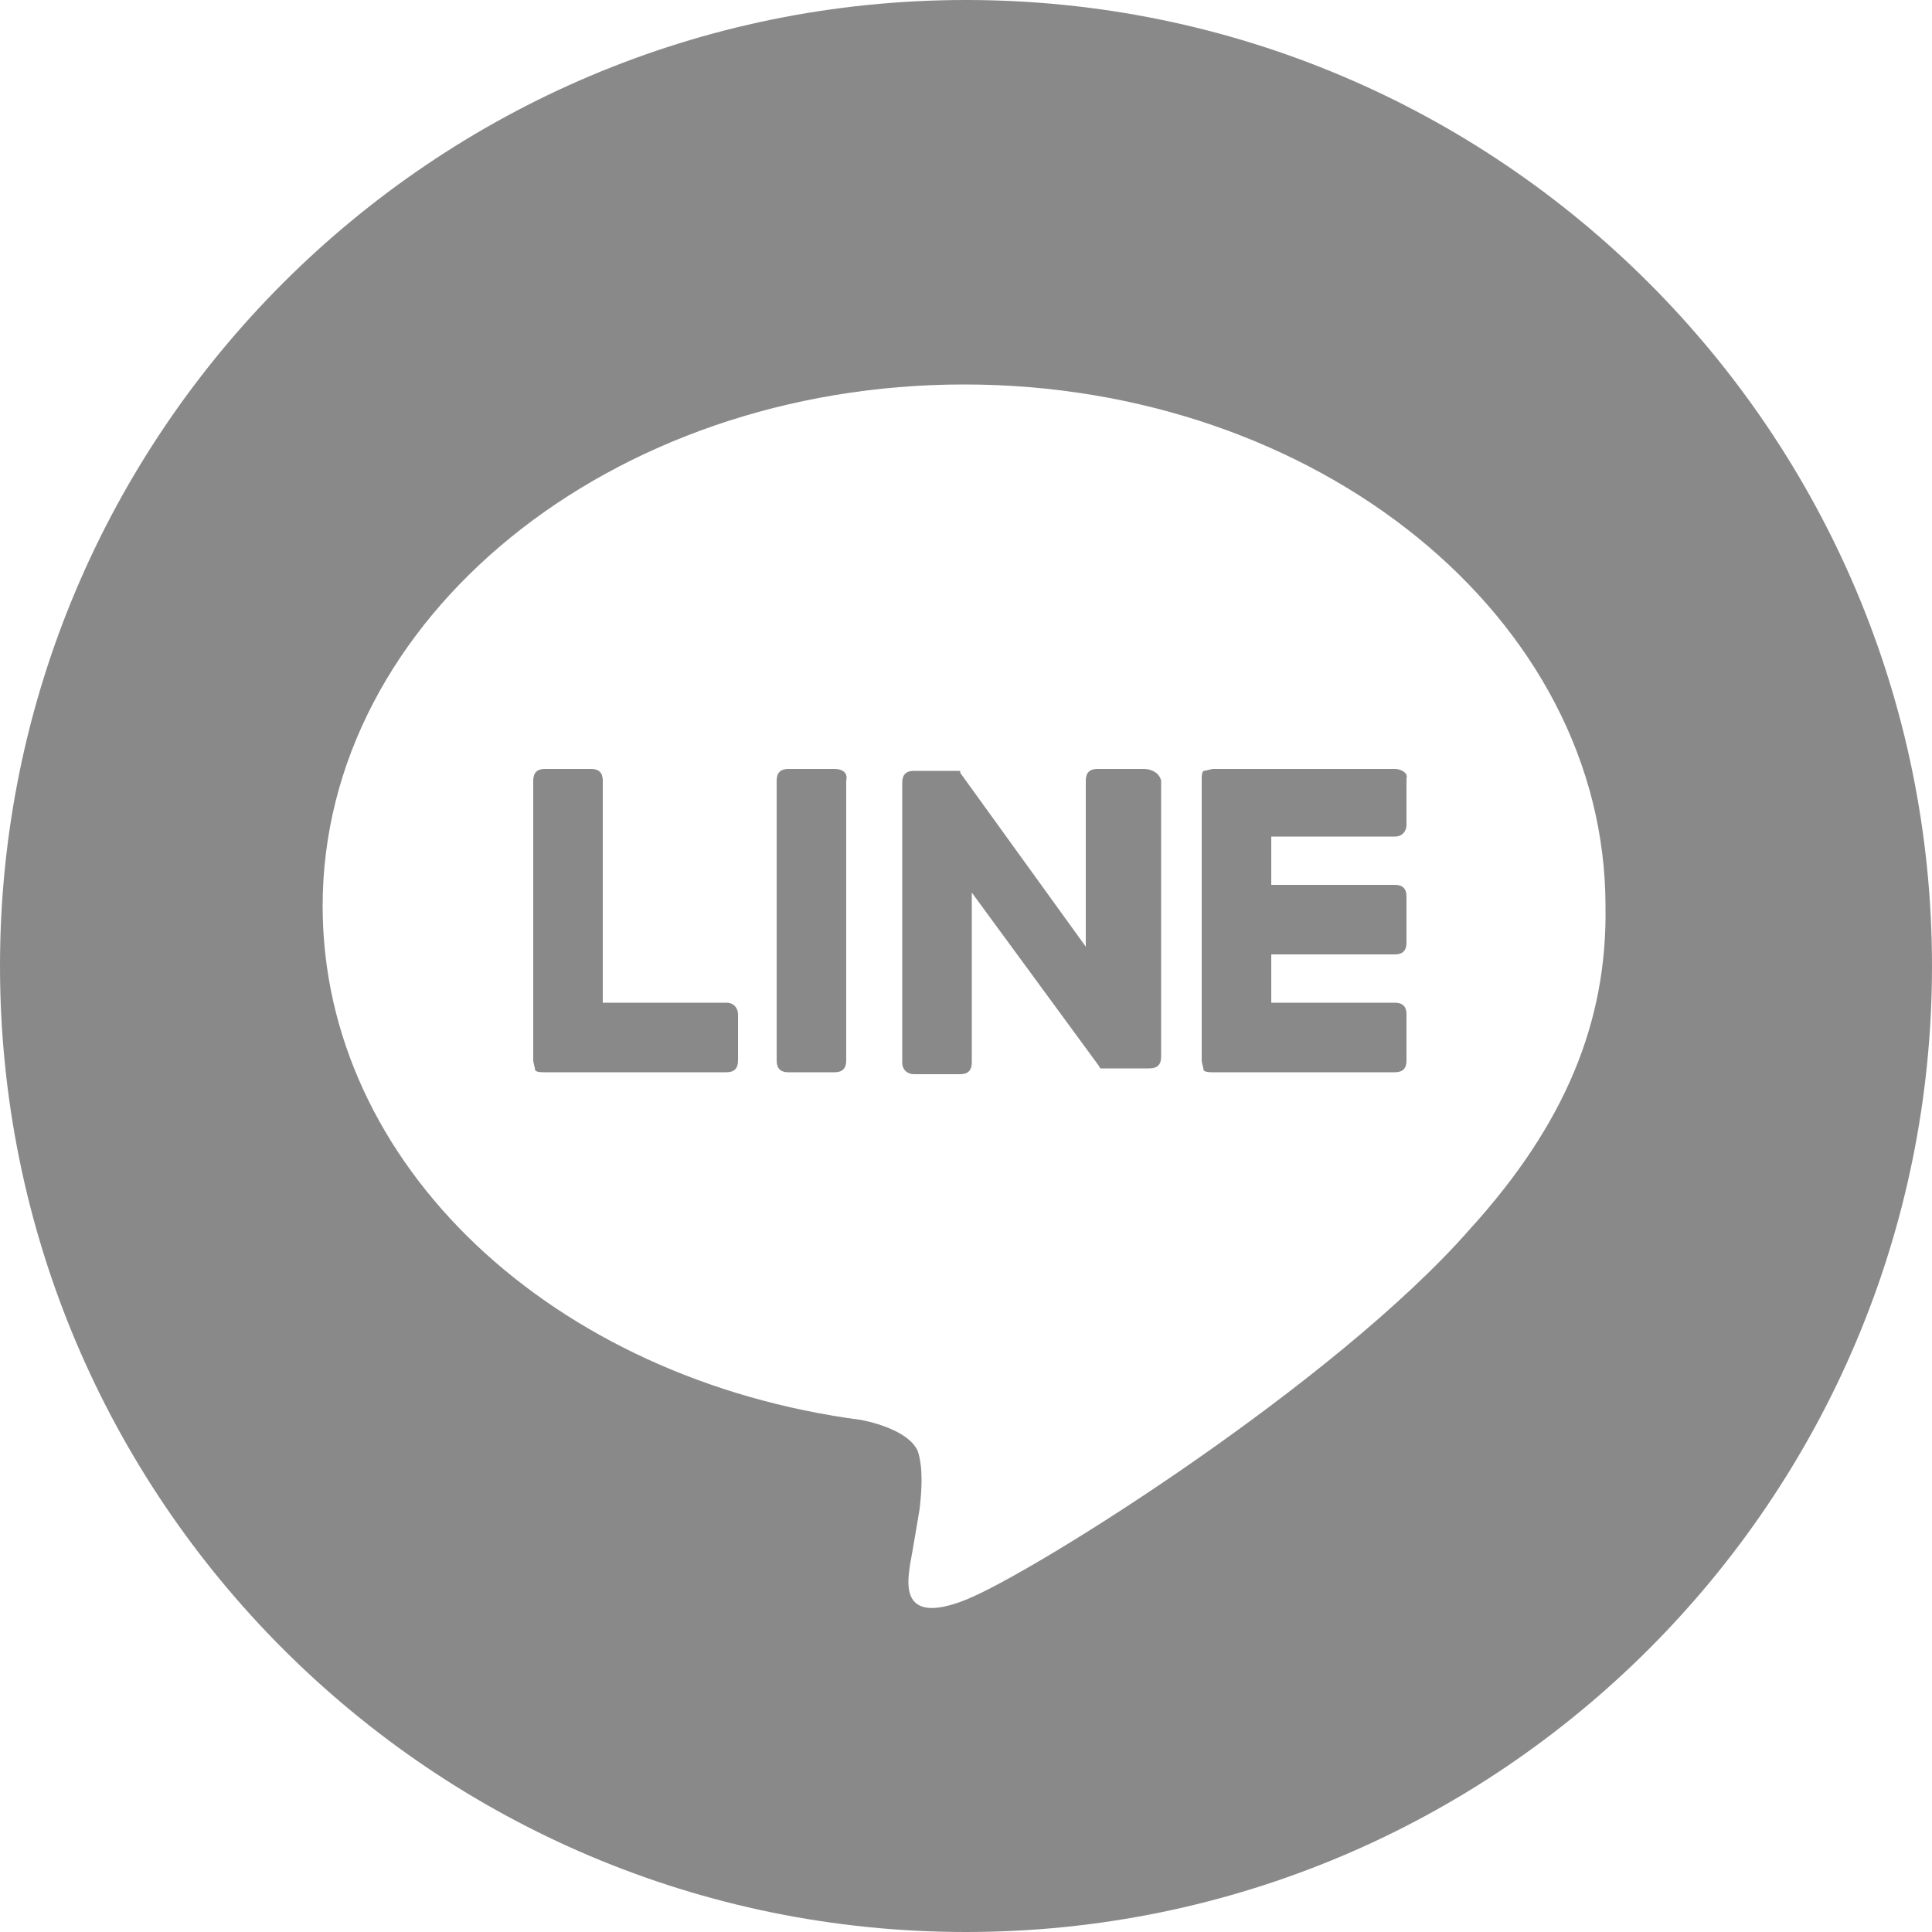
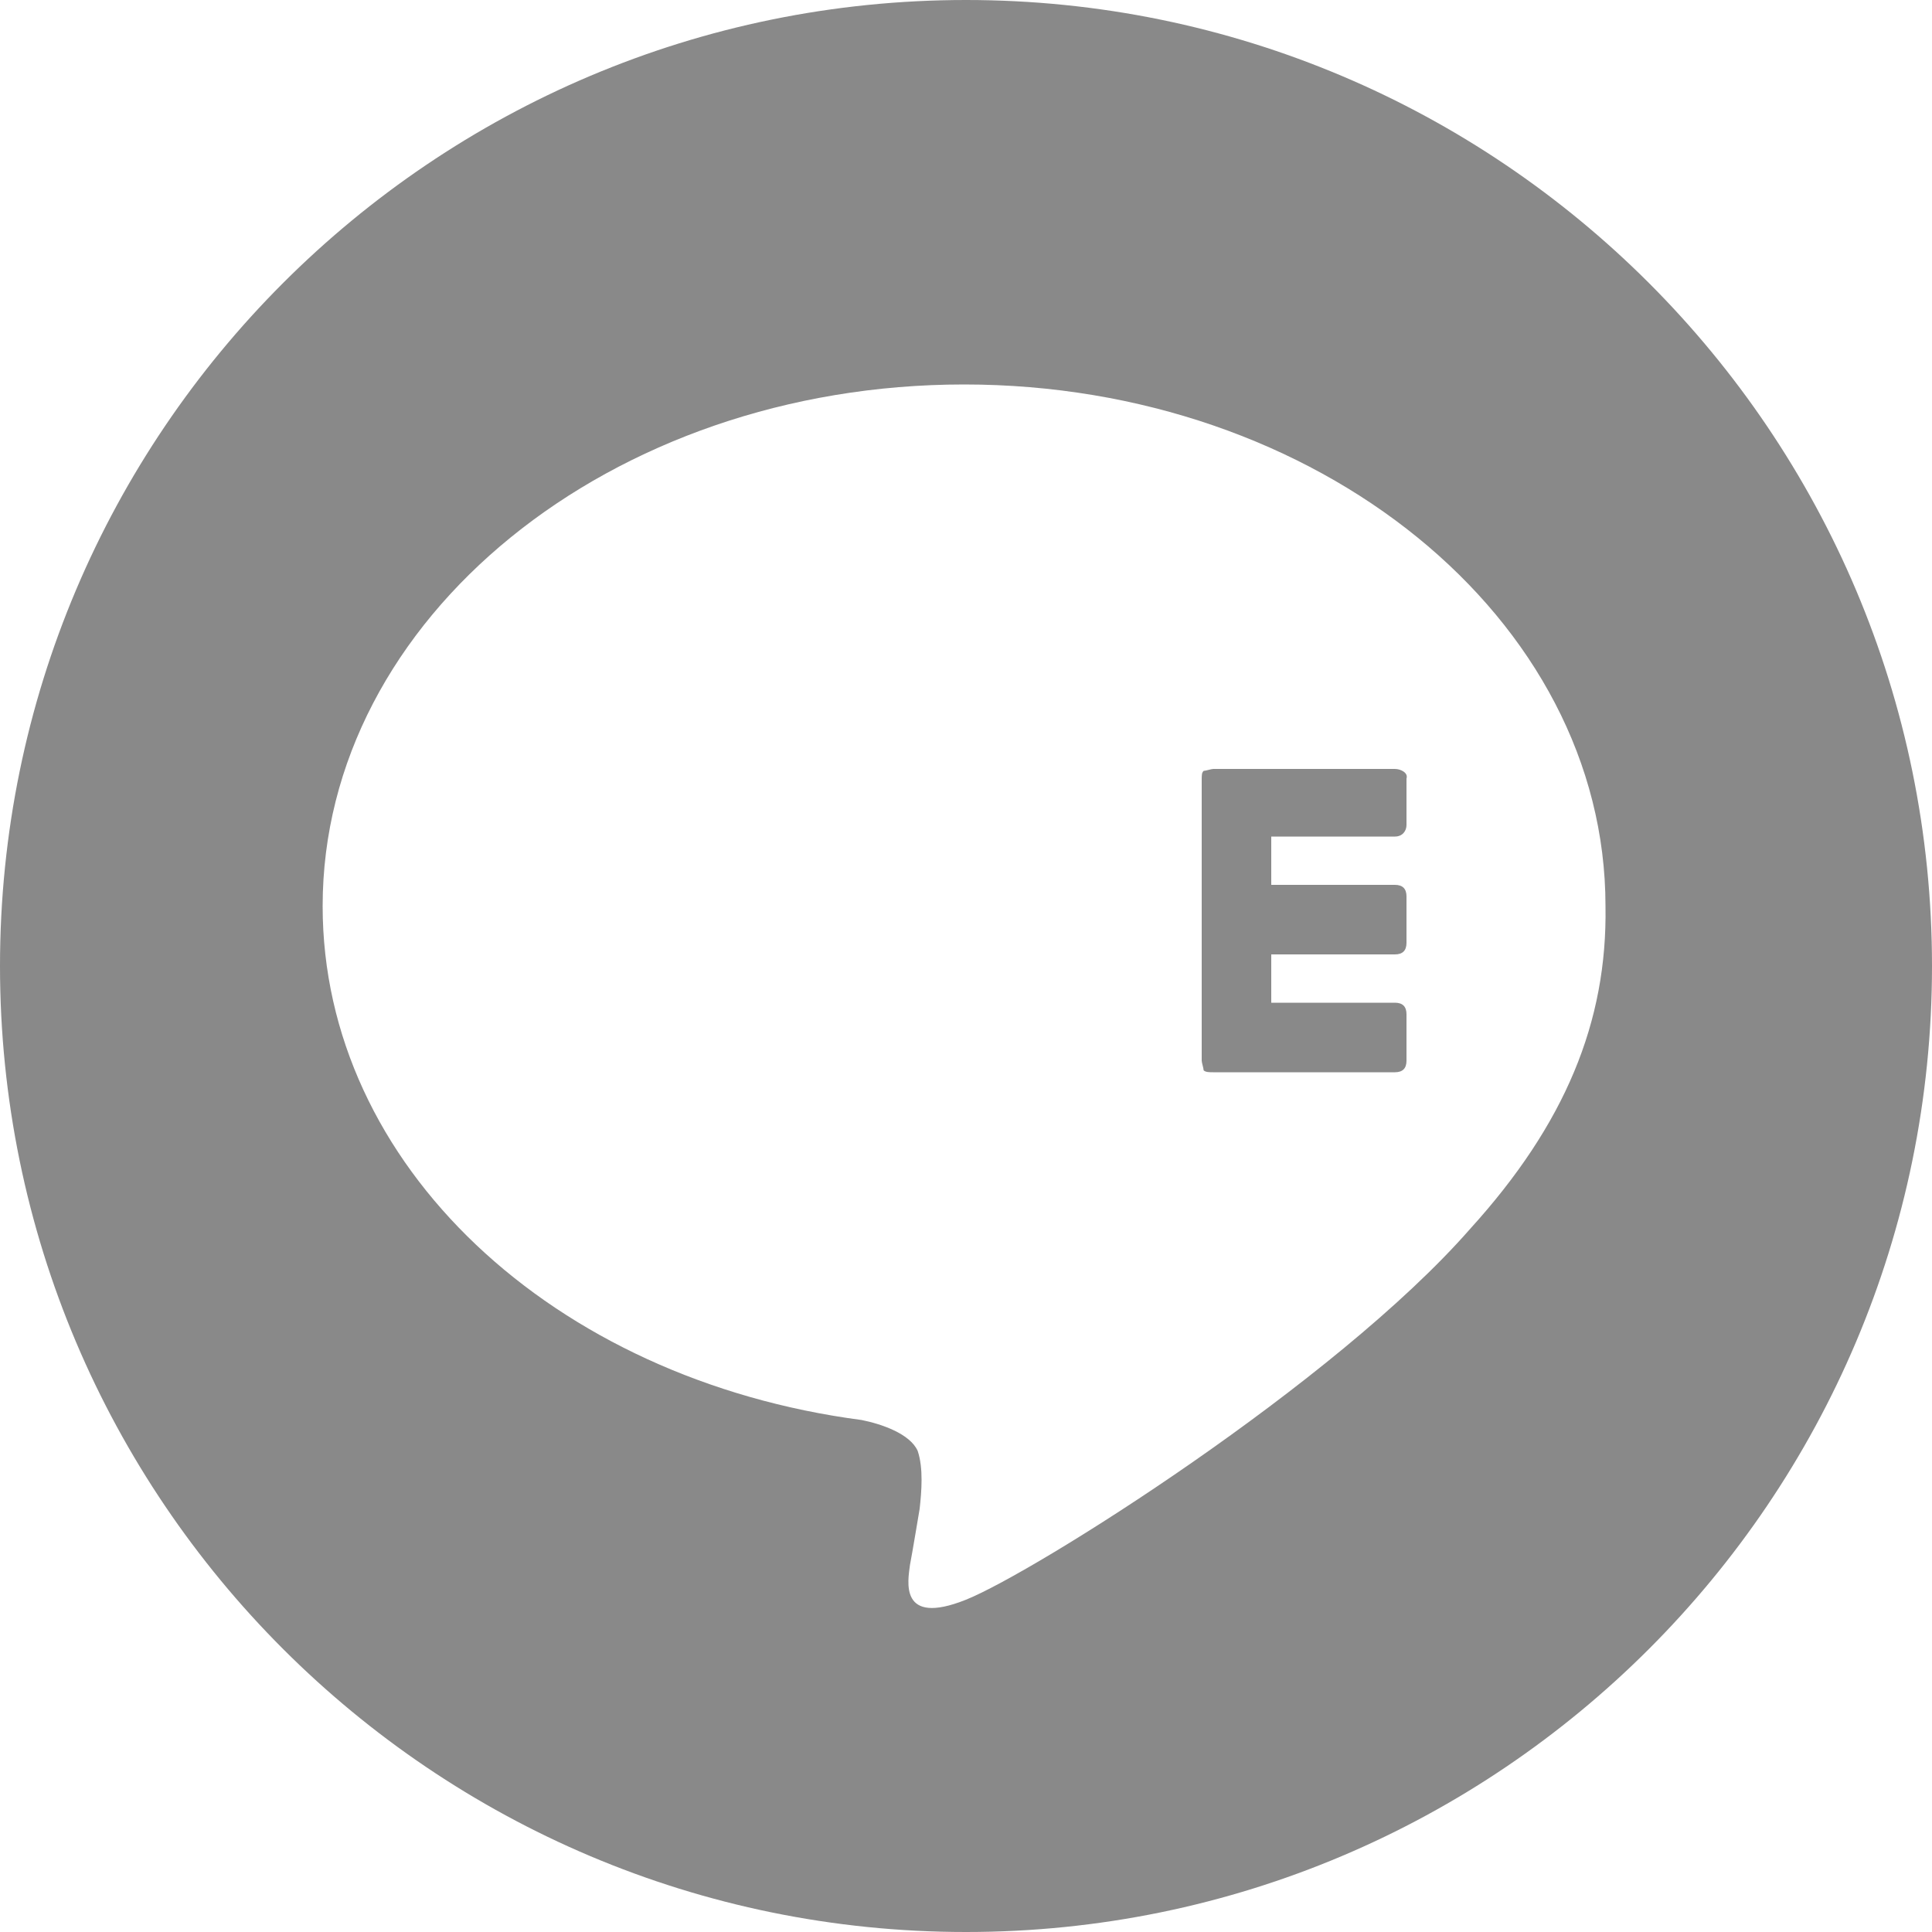
<svg xmlns="http://www.w3.org/2000/svg" version="1.1" id="レイヤー_1" x="0px" y="0px" width="100px" height="100px" viewBox="0 0 100 100" style="enable-background:new 0 0 100 100;" xml:space="preserve">
  <style type="text/css">
	.st0{fill:#898989;}
</style>
  <g>
    <g>
-       <path class="st0" d="M43.2,39.8h-2.4c-0.4,0-0.6,0.2-0.6,0.6v14.5c0,0.4,0.2,0.6,0.6,0.6h2.4c0.4,0,0.6-0.2,0.6-0.6V40.4    C43.9,40,43.6,39.8,43.2,39.8z" />
-     </g>
+       </g>
    <g>
-       <path class="st0" d="M59.2,39.8h-2.4c-0.4,0-0.6,0.2-0.6,0.6V49l-6.5-9c0,0,0,0,0-0.1l0,0l0,0l0,0l0,0l0,0l0,0l0,0l0,0l0,0l0,0    l0,0l0,0l0,0l0,0l0,0l0,0l0,0l0,0h-2.4c-0.4,0-0.6,0.2-0.6,0.6V55c0,0.4,0.3,0.6,0.6,0.6h2.4c0.4,0,0.6-0.2,0.6-0.6v-8.8l6.6,9    c0,0.1,0.1,0.1,0.1,0.1l0,0l0,0l0,0l0,0l0,0l0,0l0,0l0,0h0.1h2.4c0.4,0,0.6-0.2,0.6-0.6V40.4C60,40,59.6,39.8,59.2,39.8z" />
-     </g>
+       </g>
    <g>
      <path class="st0" d="M50,0C22.4,0,0,22.4,0,50s22.4,50,50,50s50-22.4,50-50S77.6,0,50,0z M76.1,63.6c-7,8-22.6,17.8-26.1,19.2    s-3-1-2.9-1.8c0.1-0.5,0.5-2.9,0.5-2.9c0.1-0.9,0.2-2.1-0.1-3c-0.4-0.9-1.9-1.4-2.9-1.6c-16-2.1-27.9-13.2-27.9-26.6    c0-14.9,14.9-27,33.2-27s33.2,12.1,33.2,27C83.2,52.9,81,58.2,76.1,63.6L76.1,63.6z" />
    </g>
    <g>
      <path class="st0" d="M72.2,39.8h-9.4l0,0c-0.1,0-0.4,0.1-0.5,0.1l0,0l0,0c-0.1,0.1-0.1,0.2-0.1,0.5v14.5l0,0    c0,0.1,0.1,0.4,0.1,0.5l0,0l0,0c0.1,0.1,0.3,0.1,0.5,0.1l0,0h9.4c0.4,0,0.6-0.2,0.6-0.6v-2.4c0-0.4-0.2-0.6-0.6-0.6h-6.4v-2.5h6.4    c0.4,0,0.6-0.2,0.6-0.6v-2.4c0-0.4-0.2-0.6-0.6-0.6h-6.4v-2.5h6.4c0.4,0,0.6-0.3,0.6-0.6v-2.4C72.9,40,72.5,39.8,72.2,39.8z" />
    </g>
    <g>
-       <path class="st0" d="M37.6,51.9h-6.4V40.4c0-0.4-0.2-0.6-0.6-0.6h-2.4c-0.4,0-0.6,0.2-0.6,0.6v14.5l0,0c0,0.1,0.1,0.4,0.1,0.5l0,0    l0,0c0.1,0.1,0.3,0.1,0.5,0.1l0,0h9.4c0.4,0,0.6-0.2,0.6-0.6v-2.4C38.2,52.2,38,51.9,37.6,51.9z" />
-     </g>
+       </g>
  </g>
</svg>